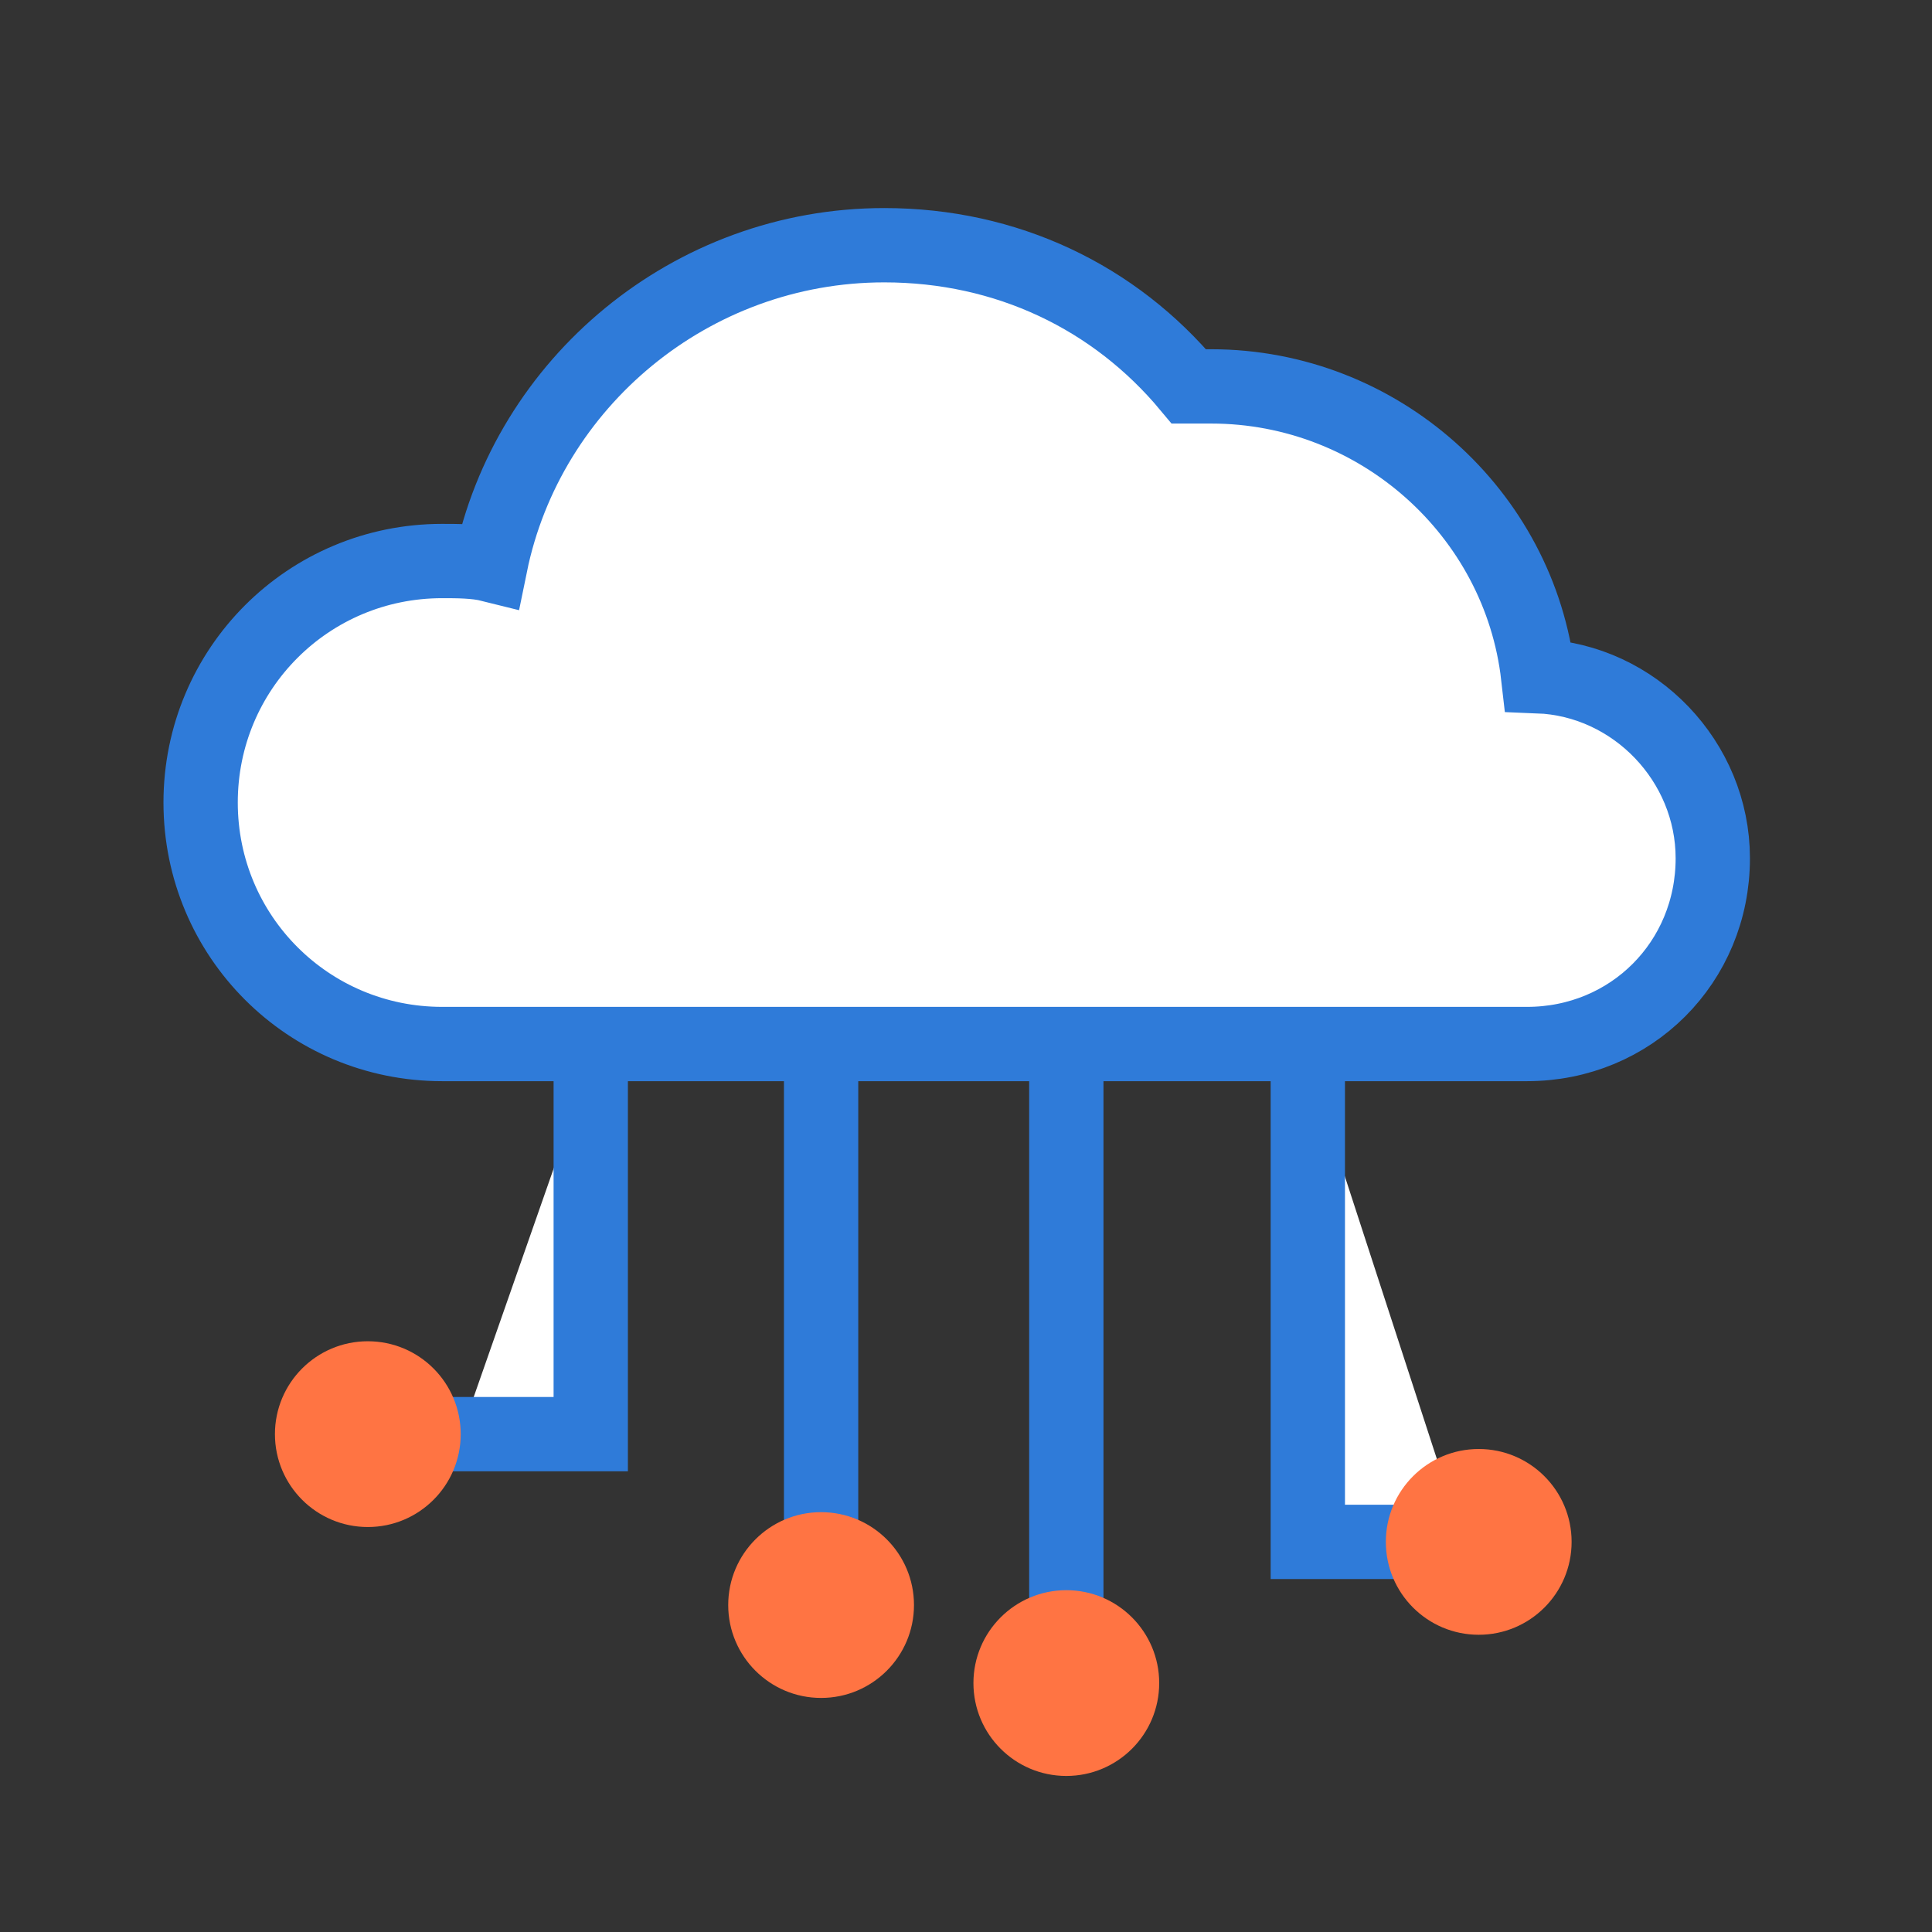
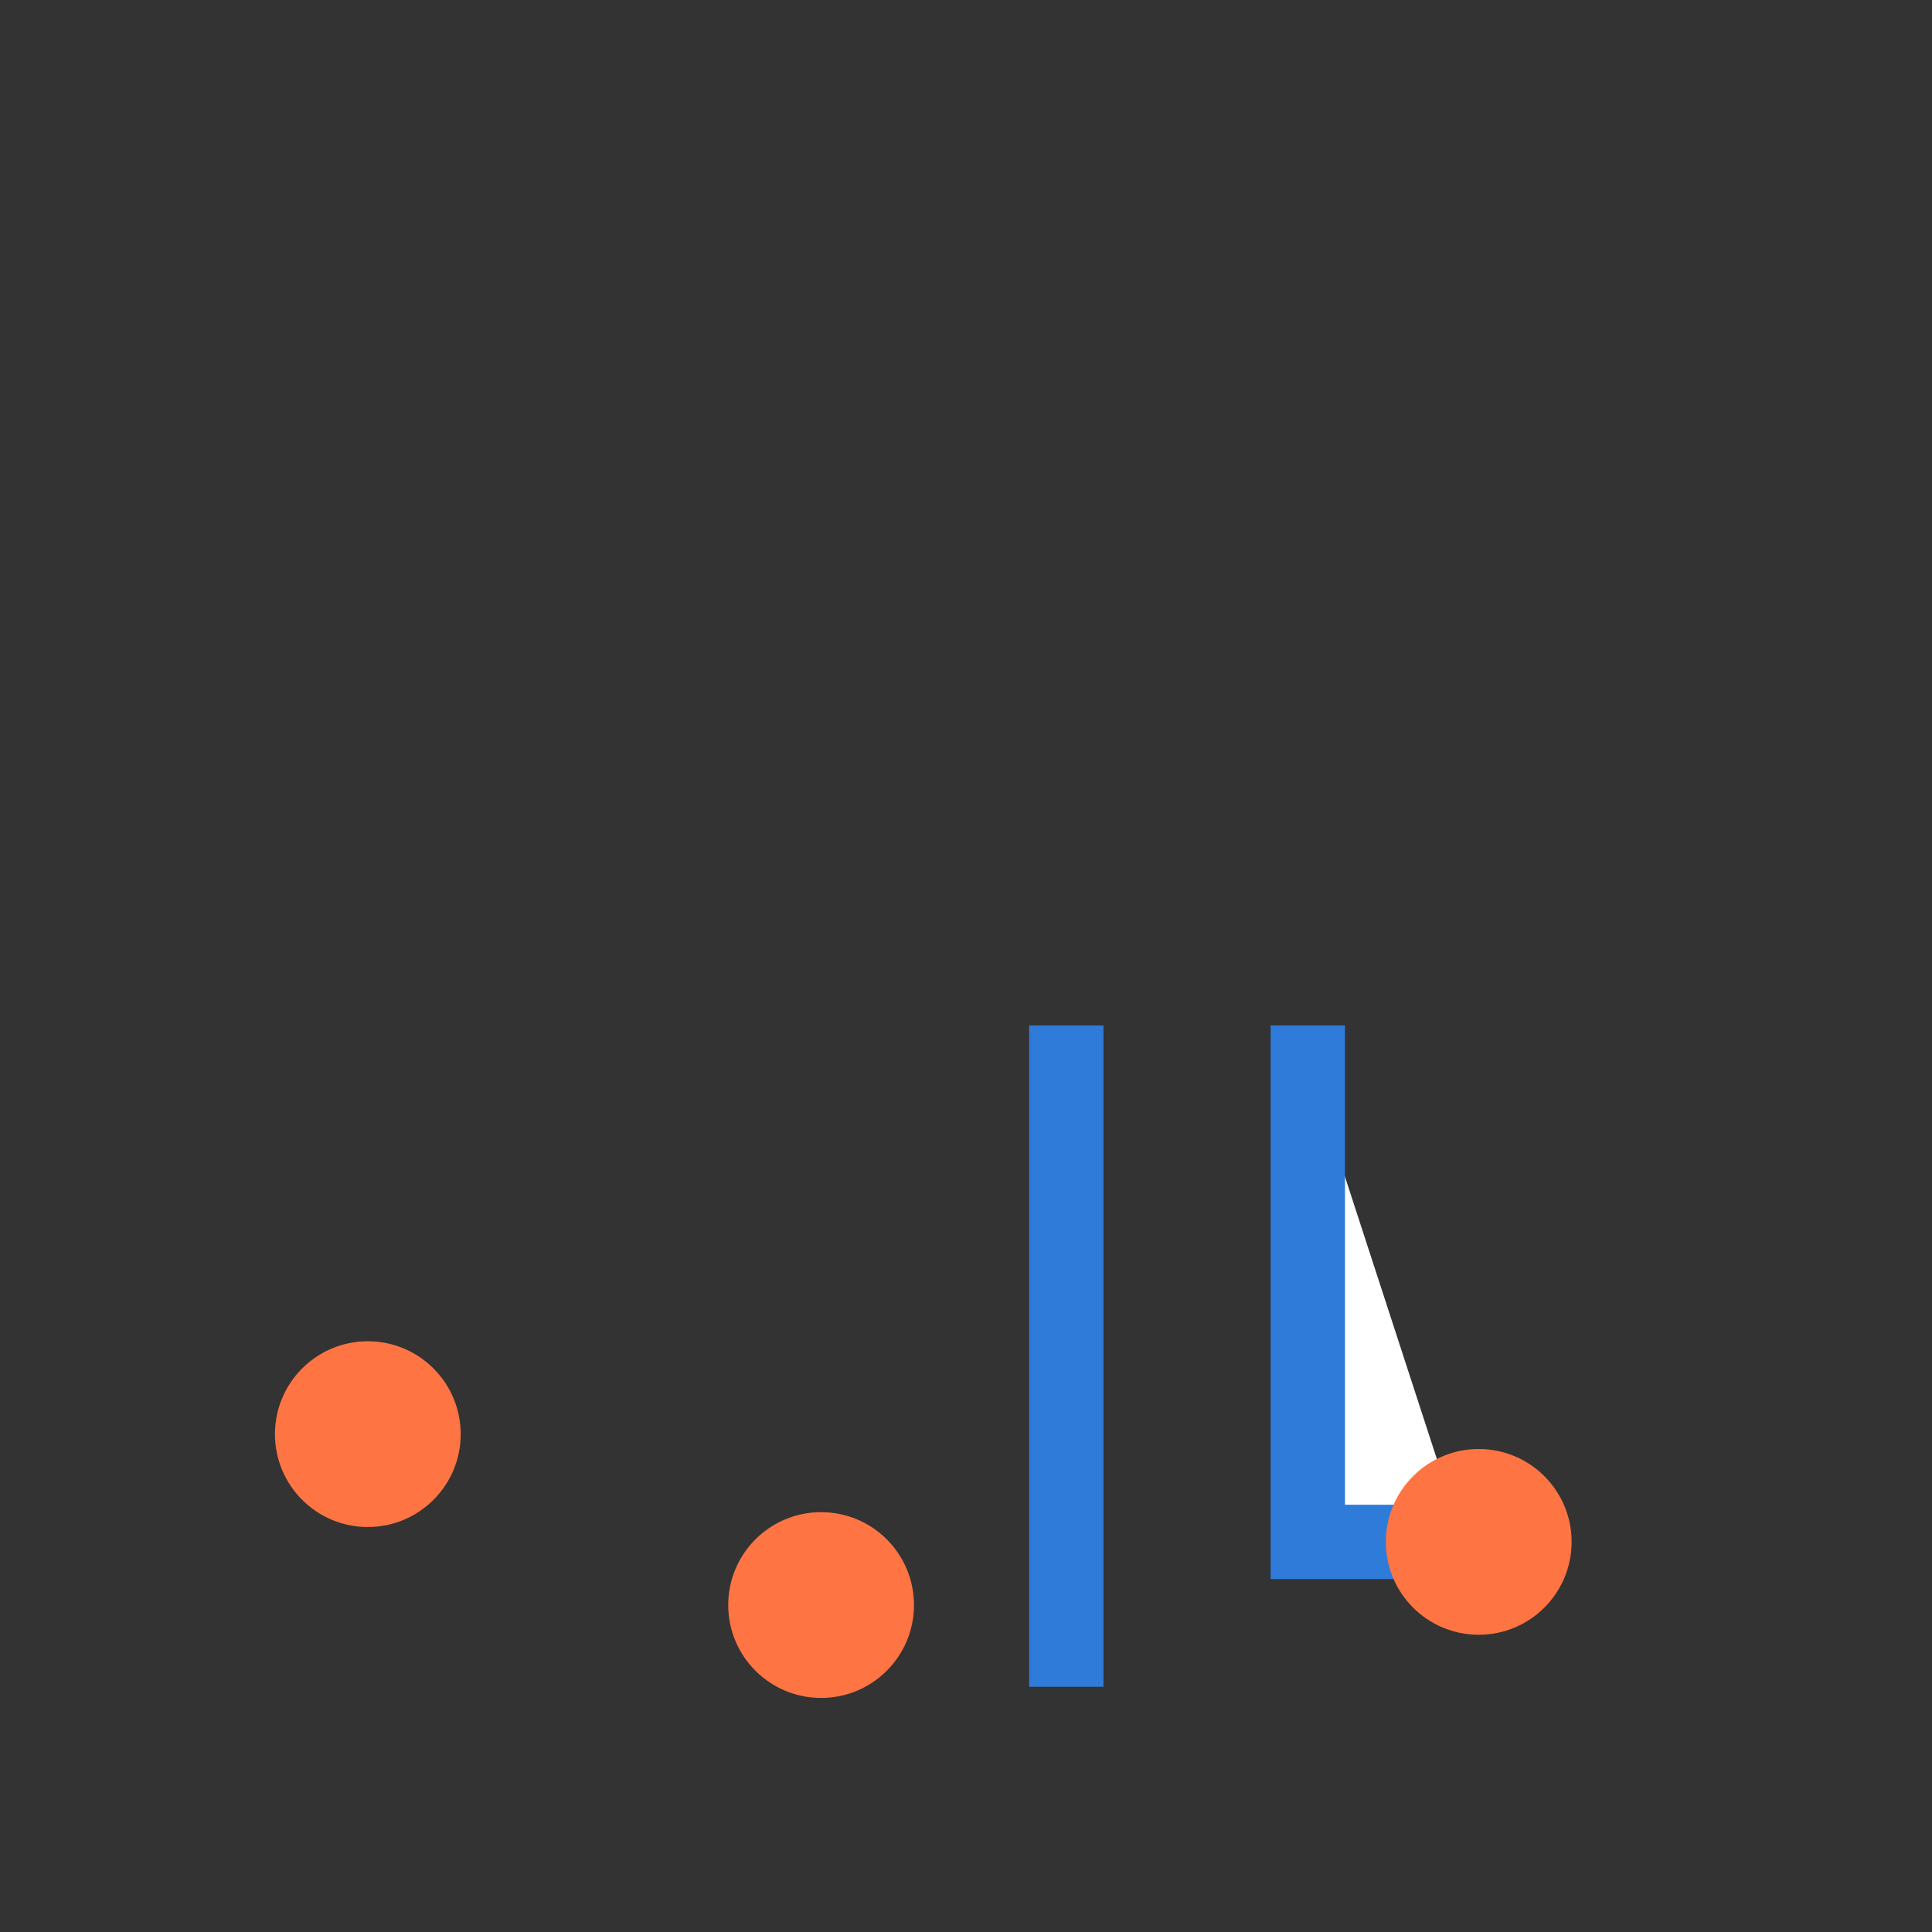
<svg xmlns="http://www.w3.org/2000/svg" version="1.1" id="Layer_1" x="0px" y="0px" viewBox="0 0 52 52" style="enable-background:new 0 0 52 52;" xml:space="preserve">
  <rect x="0" y="0" width="52" height="52" fill="#333333" stroke="none" />
  <style type="text/css">
	.st0{fill:#FFFFFF;stroke:#2F7BD9;stroke-width:2;stroke-linecap:square;stroke-miterlimit:10;}
	.st1{fill:#FF7443;}
</style>
  <g>
-     <path class="st0" d="M41.4,18.2c-0.5-4.4-4.3-7.8-8.8-7.8c-0.2,0-0.4,0-0.6,0c-2-2.4-4.9-3.8-8.2-3.8c-5.2,0-9.6,3.7-10.6,8.6   c-0.4-0.1-0.9-0.1-1.3-0.1c-3.6,0-6.5,2.9-6.5,6.5c0,3.6,2.9,6.5,6.5,6.5h29.2c2.8,0,5-2.2,5-5C46.1,20.5,44,18.3,41.4,18.2z" />
    <g>
-       <polyline class="st0" points="15.9,28.6 15.9,38.6 12.4,38.6   " />
-       <line class="st0" x1="22.1" y1="28.6" x2="22.1" y2="41.5" />
      <line class="st0" x1="28.7" y1="28.6" x2="28.7" y2="44.4" />
      <polyline class="st0" points="35.2,28.6 35.2,41.5 39.4,41.5   " />
    </g>
    <circle class="st1" cx="9.9" cy="38.6" r="2.5" />
    <circle class="st1" cx="22.1" cy="43.2" r="2.5" />
-     <circle class="st1" cx="28.7" cy="45.3" r="2.5" />
    <circle class="st1" cx="39.8" cy="41.5" r="2.5" />
  </g>
</svg>